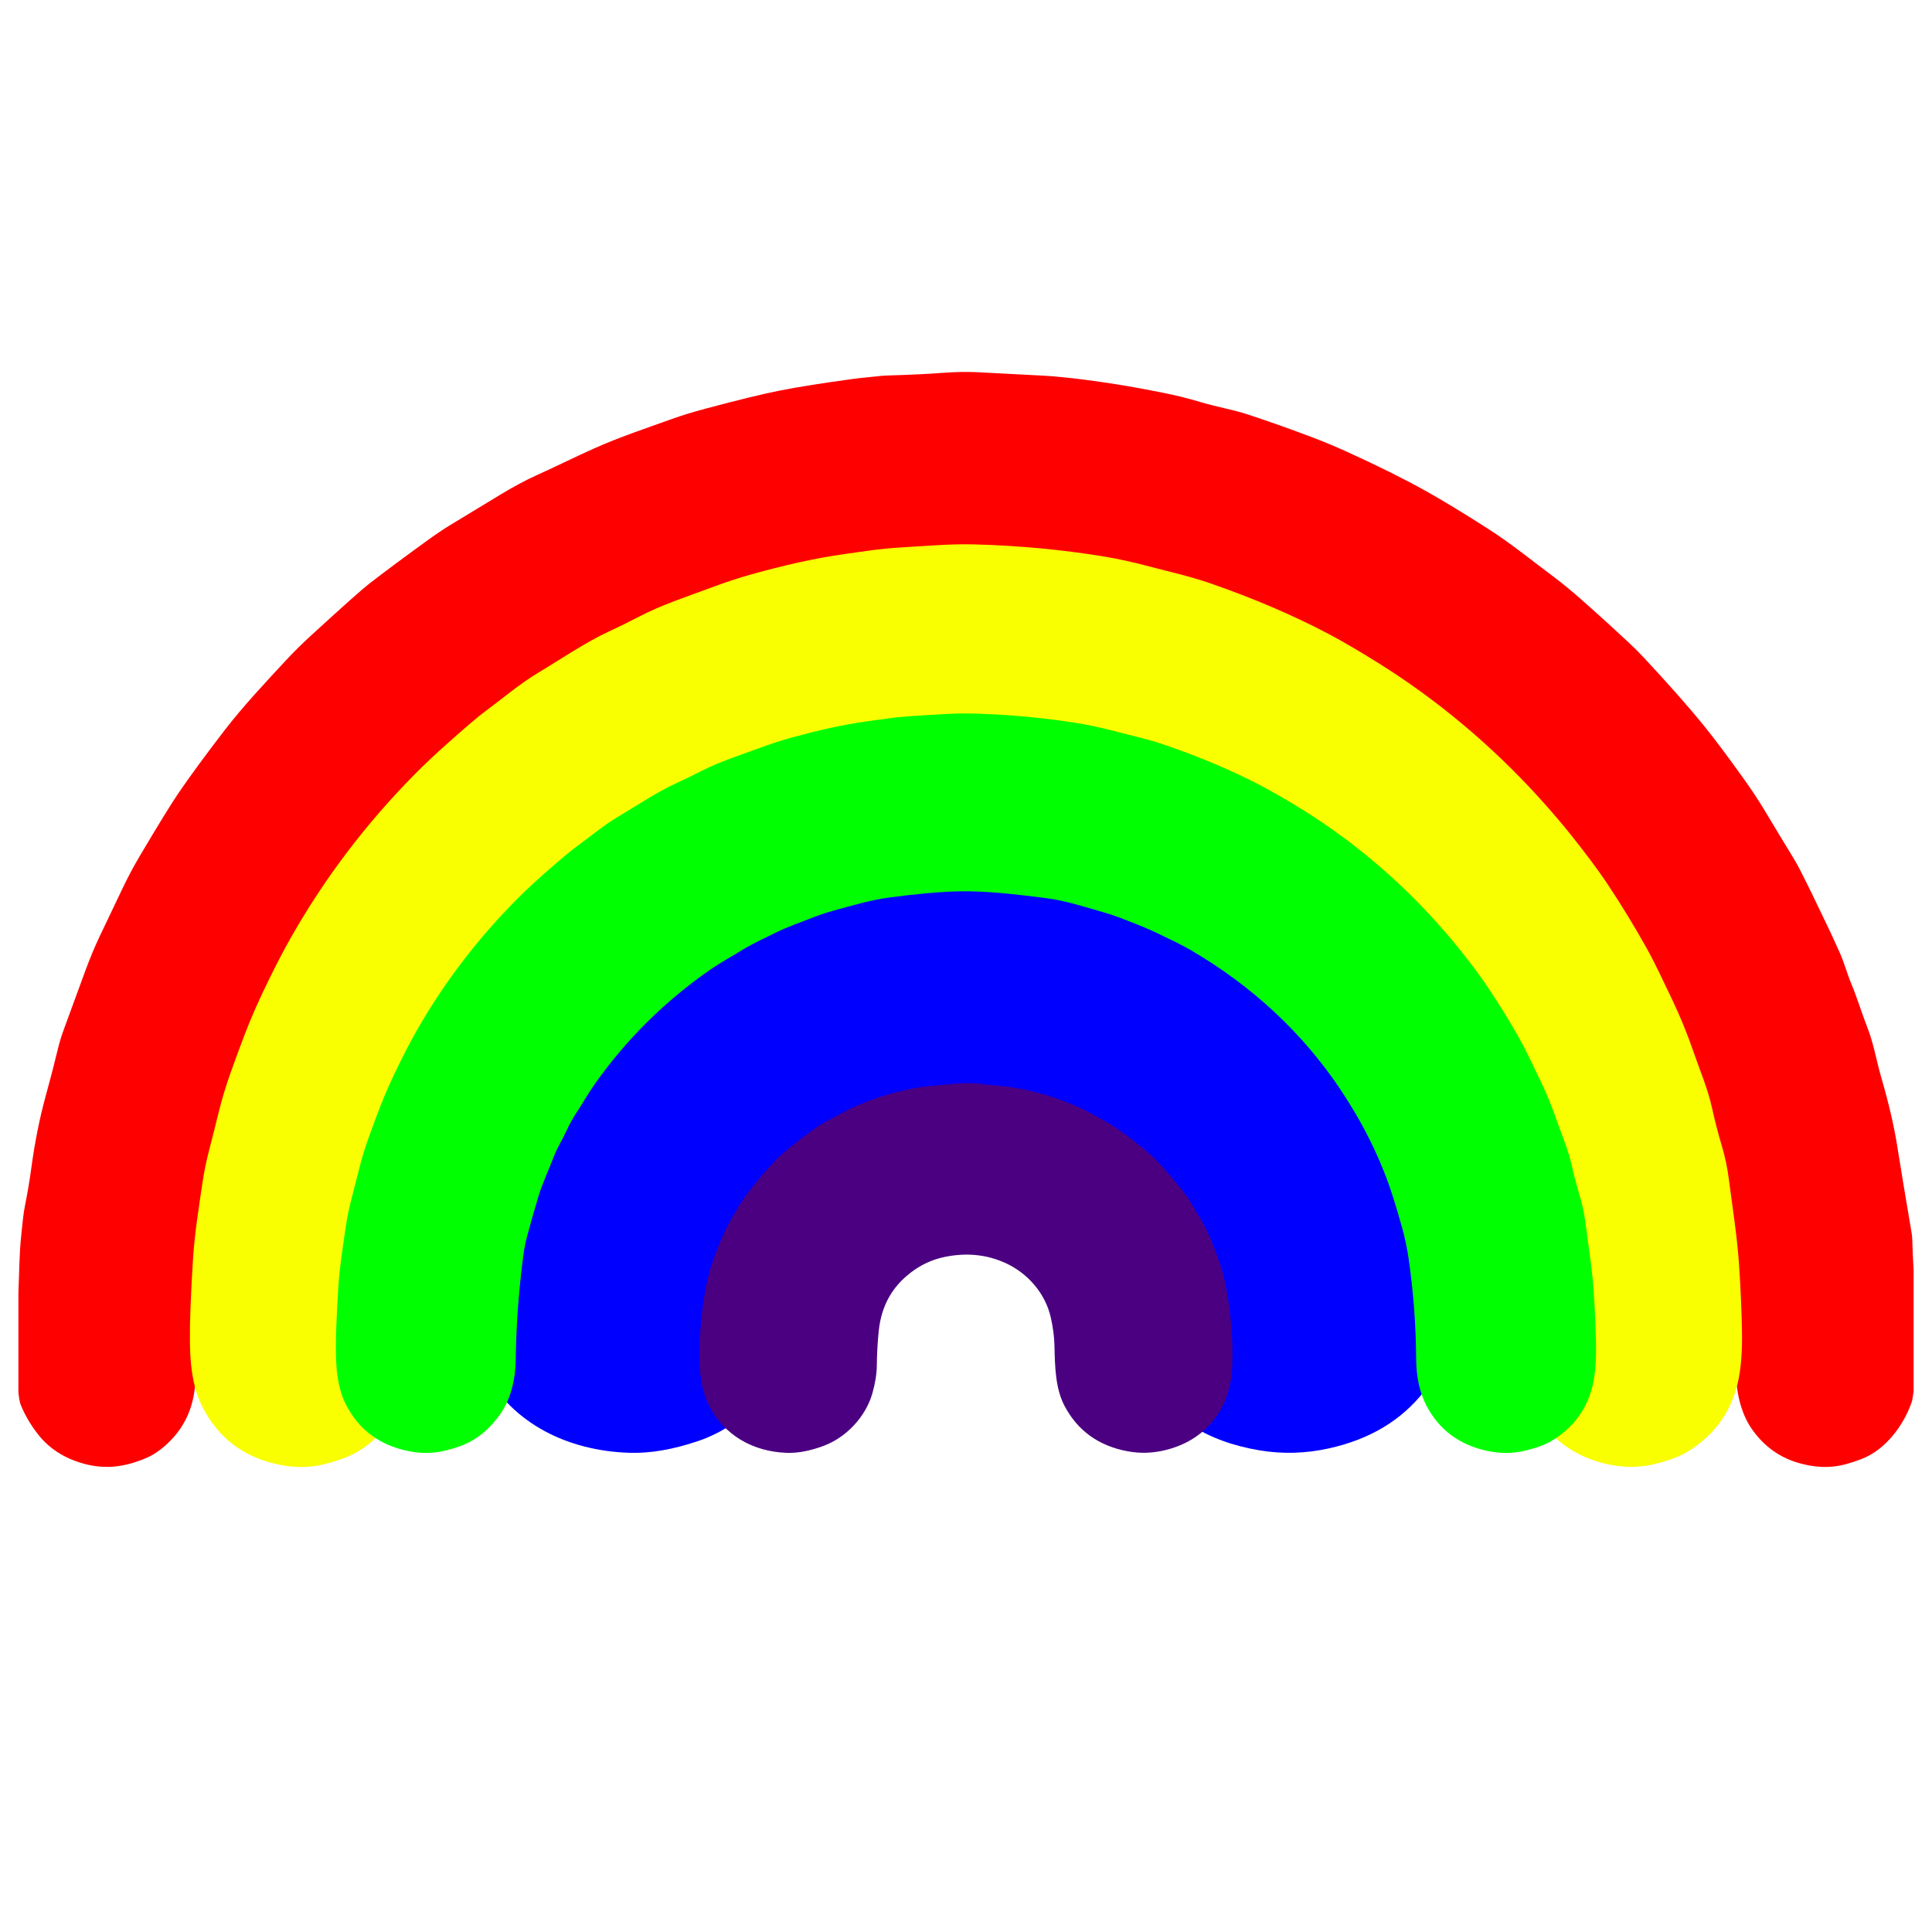
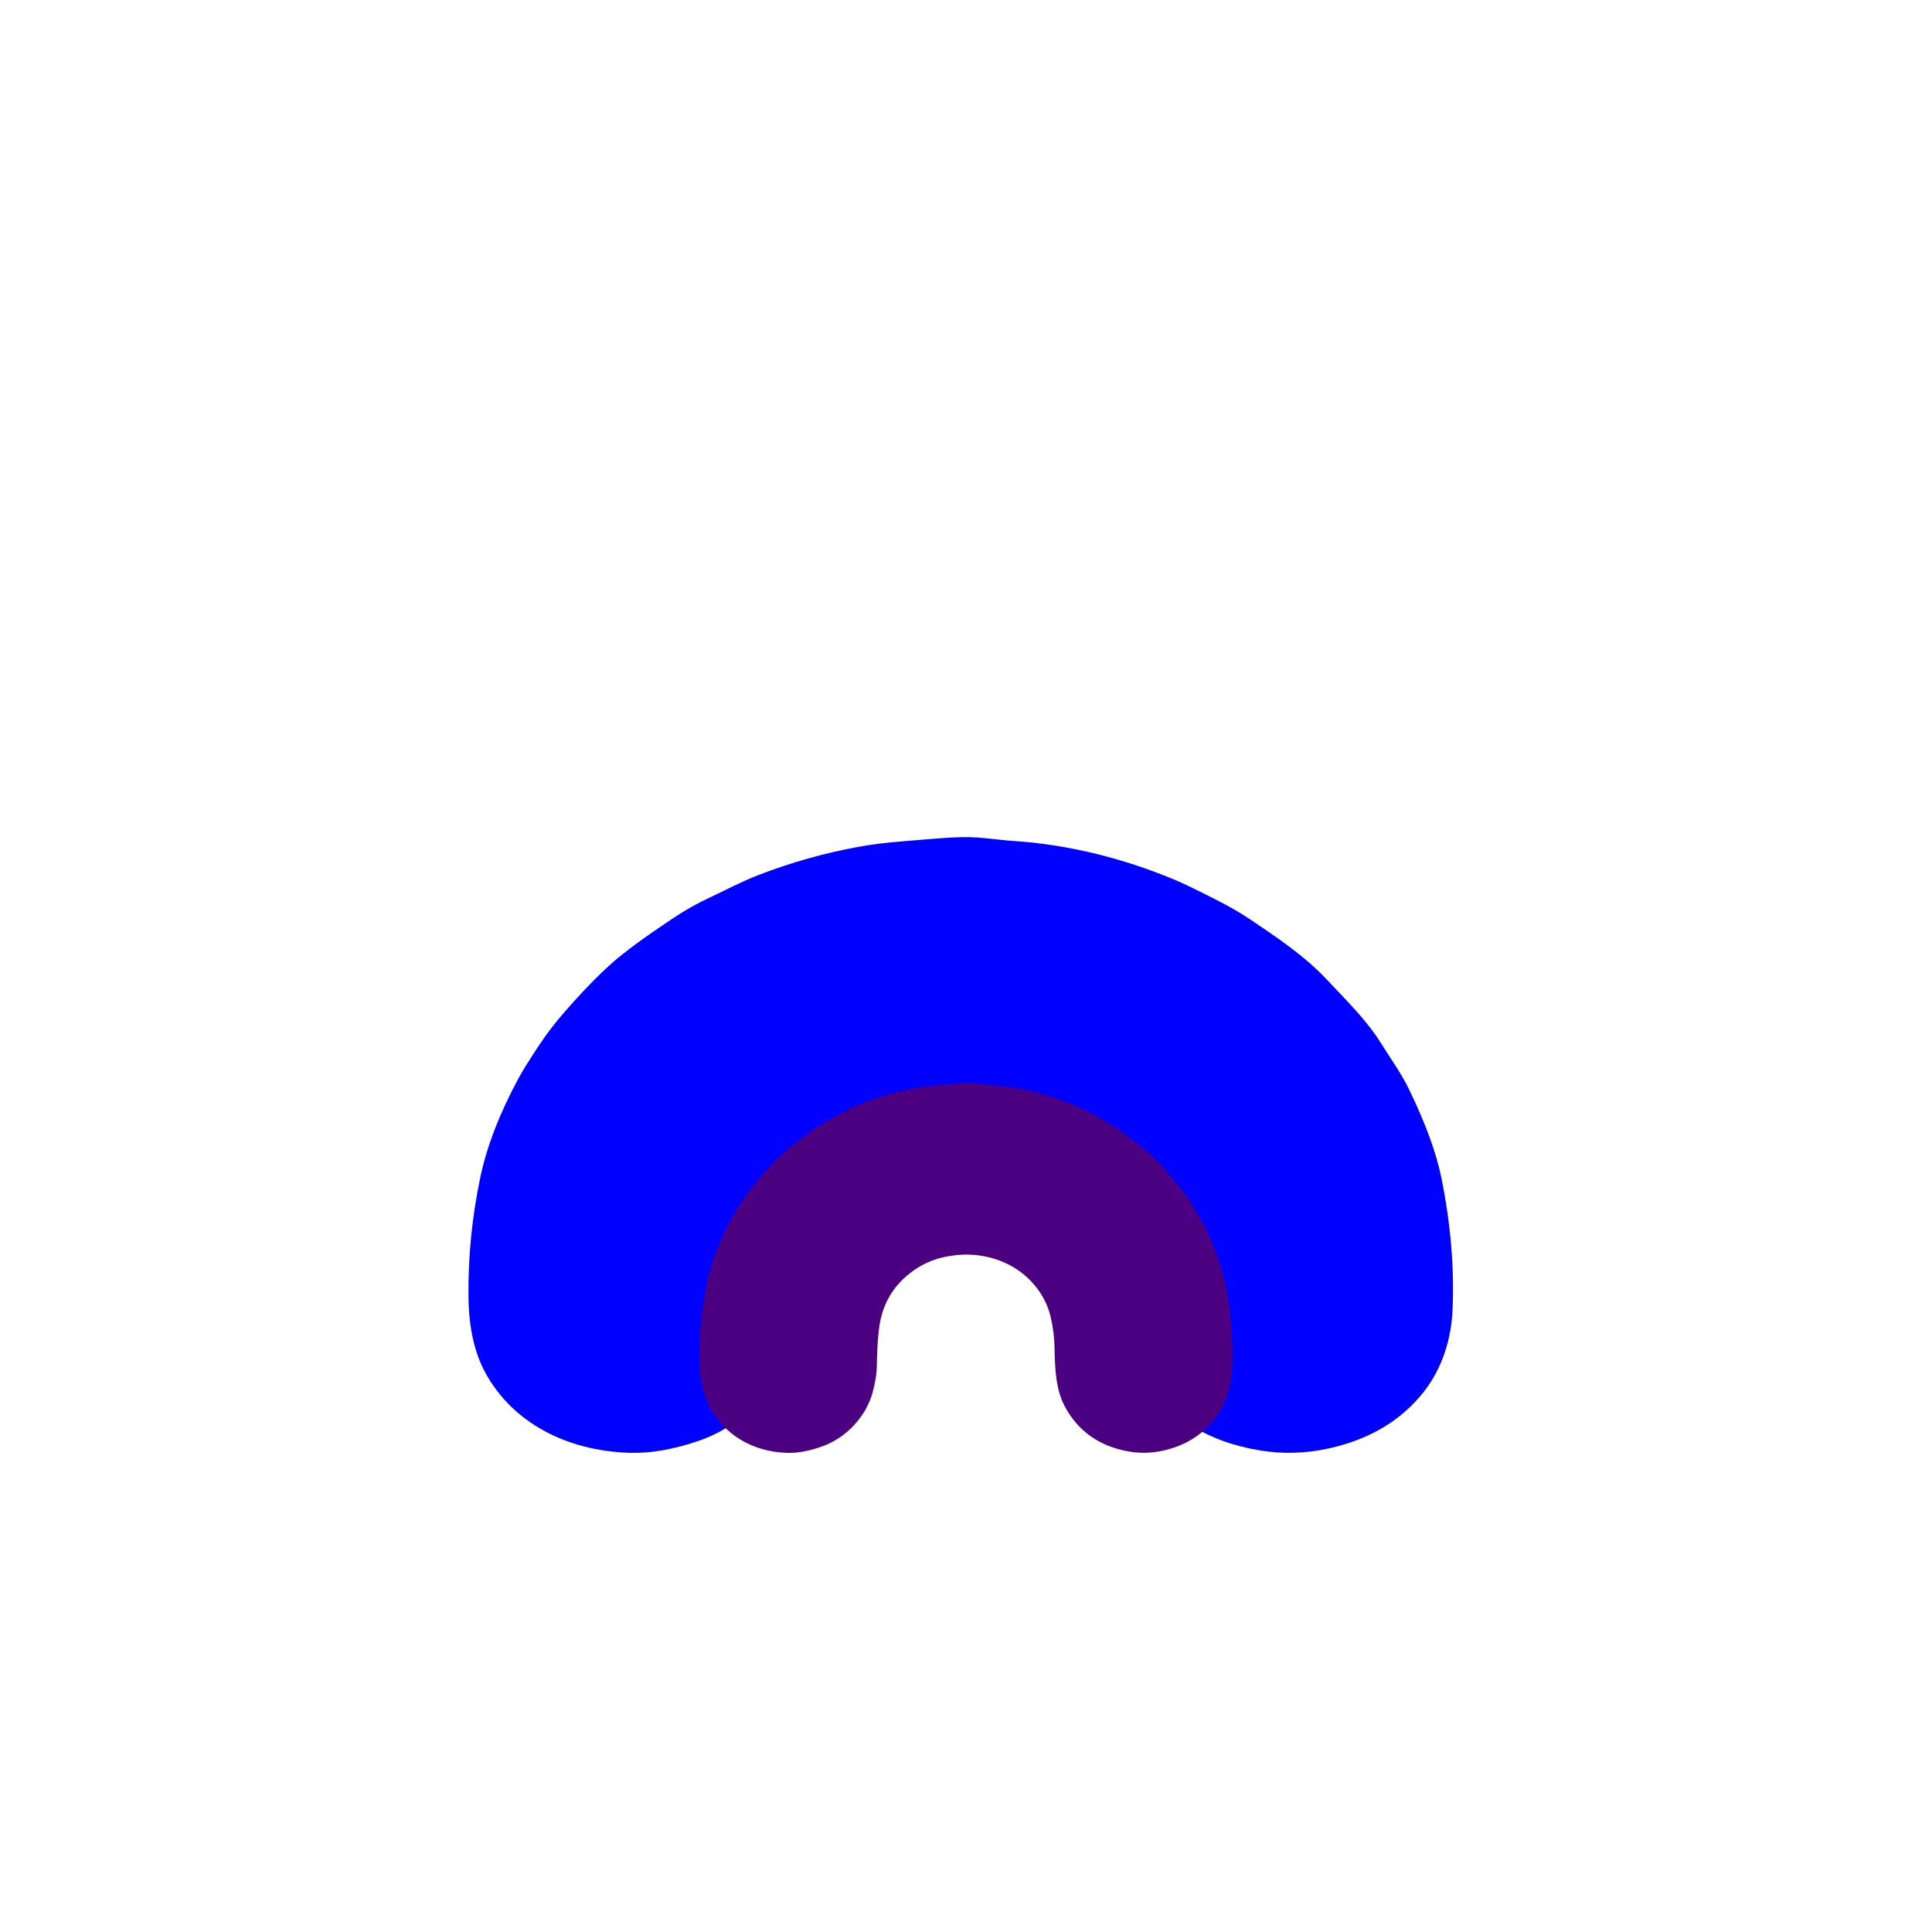
<svg xmlns="http://www.w3.org/2000/svg" id="coloraccurate" viewBox="0 0 1024 1023.8">
  <defs>
    <style>
      .cls-1 {
        fill: #f9ff00;
      }

      .cls-2 {
        fill: lime;
      }

      .cls-3 {
        fill: blue;
      }

      .cls-4 {
        fill: red;
      }

      .cls-5 {
        fill: indigo;
      }
    </style>
  </defs>
-   <path class="cls-4" d="M1014.26,673.7v63.67c-.37,2.94-.69,4.8-.96,5.6-4.26,12.52-14.04,25.59-26.75,30.38-4.81,1.8-9.81,3.45-14.95,3.96-5.61,.56-11.57-.03-17.86-1.79-10.59-2.95-19.11-9.14-25.54-18.56-5.58-8.16-8.12-19.85-8.04-29.63,.19-24.45,0-48.39-2.96-72.49-.65-5.3-1.33-10.74-2.04-16.3-1.59-12.63-4.56-24.51-7.31-37.07-1.62-7.42-4.07-14.42-5.95-21.69-1.28-4.98-2.91-9.94-4.9-14.89-2.18-5.45-4.27-11.16-6.25-17.11-1.34-4.02-3.48-7.71-4.99-11.63-1.18-3.04-2.48-5.87-3.9-8.5-2.85-5.25-5-10.71-7.78-15.99-3.06-5.8-6-11.57-9.43-17.06-2.65-4.25-5.21-8.48-7.69-12.68-5.66-9.61-12.53-18.38-19-27.41-2.99-4.17-5.87-7.95-8.64-11.32-9.37-11.42-19.25-22.43-29.65-33.02-5.86-5.98-12.35-11.53-18.54-17.19-4.4-4.04-9.05-8.01-13.95-11.9-11.39-9.06-21.75-16.57-31.09-22.52-6.85-4.36-14.12-8.86-21.83-13.51-7.16-4.32-14.95-8.48-22.62-11.84-2.27-.99-4.56-2.08-6.89-3.27-5.96-3.05-12.18-5.75-18.36-8.5-6.48-2.89-13.45-4.86-20.22-7.35-3.71-1.37-7.66-2.68-11.85-3.93-11.73-3.54-23.58-6.64-35.54-9.3-16.78-3.73-34.07-6.28-51.85-7.64-8.38-.64-18.53-1.2-30.46-1.68-11.13-.44-22.43,.88-33.28,1.35-5.79,.25-11.86,.72-18.2,1.4-18.22,1.97-36.17,5.26-53.85,9.89-7.15,1.87-14.31,3.82-21.47,5.86-7.01,2-13.61,5.09-20.48,7.5-9.8,3.44-17.75,6.63-23.83,9.57-8.32,4.03-16.6,8.09-24.85,12.18-4.18,2.08-8.21,4.35-12.09,6.8-4.29,2.72-8.37,5.19-12.23,7.4-5.25,3.01-10.64,6.49-16.16,10.45-8.95,6.42-16.93,12.35-23.94,17.78-2.17,1.67-4.25,3.4-6.23,5.18-7.77,6.94-15.11,13.58-22.03,19.91-8.3,7.6-15.28,15.99-22.86,24.32-10.86,11.95-20.35,24.85-29.38,37.59-6.58,9.28-12.12,19.22-18.11,28.88-2.38,3.86-4.54,7.98-6.73,12.07-2.97,5.57-5.31,11.44-8.26,17-2.92,5.5-5.17,11.29-7.7,16.93-3.17,7.04-4.92,14.49-7.92,21.41-1.63,3.77-2.98,7.63-4.03,11.59-2.28,8.51-5.01,17.09-7,25.68-2.2,9.52-3.93,17.51-5.17,23.98-2.45,12.73-4.09,27.51-4.93,44.34-.26,5.21-.59,10.62-.99,16.25-1.11,15.64-.42,34.2-1.31,46.75-.9,12.62-5.74,23.08-14.52,31.37-3.72,3.51-7.44,6.07-11.14,7.68-11.01,4.78-21.71,6.38-33.49,3.11-10.21-2.83-18.27-8.02-24.17-15.57-3.77-4.81-6.76-9.88-8.98-15.21-.94-2.26-1.06-4.49-1.39-6.93v-52.83c.46-10.19,.42-20.41,1.51-30.55,.6-5.52,1.02-11.05,2.1-16.36,1.23-6.04,2.31-12.47,3.24-19.3,1.76-12.98,4.34-26.3,7.71-38.47,2.37-8.55,4.52-16.86,6.46-24.95,.74-3.07,1.68-6.18,2.82-9.31,3.97-10.92,7.85-21.52,11.64-31.78,2.53-6.83,5.06-12.88,7.57-18.16,4.1-8.59,8.19-17.16,12.26-25.71,2.78-5.83,5.84-11.57,9.19-17.22,9.69-16.34,16.38-27.22,20.07-32.64,6.32-9.29,14.56-20.53,24.72-33.72,10.05-13.04,21.65-25.33,32.69-37.25,3.81-4.11,8.21-8.46,13.2-13.04,17-15.56,27.29-24.73,30.89-27.5,8.7-6.7,18.93-14.3,30.67-22.8,4.62-3.34,8.63-6.04,12.03-8.1,8.87-5.4,17.68-10.74,26.43-16.04,7.19-4.36,13.7-7.84,19.53-10.47,10.29-4.63,19.04-9.08,30.48-14.2,13.28-5.94,27.2-10.56,41.01-15.53,5.17-1.87,11.28-3.74,18.32-5.62,17.19-4.59,30.28-7.77,39.25-9.54,9.7-1.9,22.67-3.96,38.92-6.17,2.47-.33,4.91-.6,7.32-.81,3.52-.3,6.89-.84,10.4-.95,12.12-.37,21.89-.83,29.3-1.4,6.79-.52,13.07-.63,18.83-.34,11.05,.56,22.38,1.15,33.98,1.78,4.9,.26,10.24,.73,16.02,1.39,15.3,1.75,31.37,4.33,48.19,7.72,6.97,1.41,13.43,3.01,19.37,4.81,8.61,2.6,17.55,4.07,25.73,6.76,11.01,3.62,22.51,7.71,34.5,12.25,5.76,2.18,11.79,4.71,18.1,7.58,16.46,7.5,30.4,14.44,41.82,20.83,8.87,4.96,19.94,11.69,33.2,20.19,11.59,7.43,22.65,16.45,33.99,24.91,4.82,3.6,9.56,7.56,14,11.44,7.7,6.74,16.4,14.63,26.11,23.67,2.91,2.71,5.61,5.41,8.1,8.09,13.15,14.14,23.55,25.9,31.19,35.29,6,7.38,13.43,17.29,22.29,29.73,3.88,5.45,7.47,10.93,10.78,16.45,4.9,8.19,9.86,16.39,14.87,24.58,2.76,4.51,4.95,9.16,7.31,13.85,3.07,6.1,5.83,12.13,8.85,18.28,2.69,5.47,5.5,11.51,8.44,18.14,2.38,5.36,3.82,10.95,6.05,16.32,3.24,7.74,5.49,15.46,8.57,23.32,3.41,8.75,4.78,17.59,7.36,26.46,3.9,13.43,6.7,25.43,8.39,36,2.27,14.22,4.65,28.59,7.14,43.12,.2,1.17,.39,2.32,.57,3.44,.18,1.1,.29,2.24,.32,3.43,.15,5.52,.39,11.03,.73,16.54Z" />
  <path class="cls-3" d="M454.94,611.07c-18.13,12.49-28.49,29.38-31.06,50.66-1.21,9.99-1.87,20.42-1.98,31.28-.06,7.17-1.5,15.27-4.31,24.33-6.45,20.66-25.48,38.96-47.6,46.45-13.2,4.48-25.28,6.56-36.22,6.23-33.22-.99-61.92-15.83-76.42-42.24-5.81-10.59-8.82-23.86-9.04-39.81-.29-21.48,1.81-42.83,6.29-64.08,3.47-16.42,10.26-33.98,20.39-52.67,2.04-3.79,5.8-9.79,11.27-18.02,3.65-5.5,8-11.14,13.05-16.92,9.48-10.86,17.94-19.57,25.37-26.12,6.63-5.83,17.36-13.69,32.18-23.56,6.2-4.13,12.47-7.68,18.81-10.64,8.81-4.12,17.16-8.64,26.28-12.15,17.43-6.71,35.14-11.71,53.11-14.98,7.2-1.31,15.29-2.31,24.28-2.99,10.27-.79,20.46-1.9,30.81-2.14,8.99-.22,18.63,1.49,27,2.03,29.92,1.94,59.38,9.6,86.04,20.82,3.81,1.59,10.72,4.93,20.75,10.01,7.27,3.67,13.57,7.3,18.88,10.87,14.41,9.71,28.79,19.37,40.43,31.77,10.17,10.86,21.11,21.54,28.65,33.64,5,8.01,10.8,16.05,14.82,24.34,8.78,18.06,14.54,33.8,17.27,47.24,4.9,24.18,6.87,47.49,5.89,69.92-.65,14.9-5.26,30.54-15.04,43.09-12.02,15.39-28.85,25.47-50.5,30.25-12.33,2.73-24.58,3.07-36.73,1.04-28.31-4.71-48.91-18.02-61.81-39.94-9.04-15.37-9.51-34.84-9.93-52.94-.19-7.99-1.41-16.44-3.64-25.35-5.33-21.21-22.54-39.03-44.43-48-18.51-7.59-38.49-9.33-59.94-5.24-11.85,2.27-22.81,6.87-32.89,13.8Z" />
  <path class="cls-5" d="M482.61,674.59c-9.82,7.5-15.42,17.64-16.81,30.42-.65,6-1.01,12.26-1.07,18.79-.03,4.3-.81,9.17-2.33,14.61-3.49,12.41-13.79,23.4-25.77,27.89-7.15,2.69-13.68,3.94-19.61,3.74-17.98-.6-33.52-9.51-41.37-25.36-3.15-6.36-4.78-14.33-4.9-23.91-.16-12.9,.98-25.72,3.4-38.48,1.88-9.86,5.56-20.4,11.04-31.63,1.11-2.27,3.14-5.88,6.1-10.82,1.98-3.3,4.33-6.69,7.06-10.16,5.13-6.52,9.71-11.75,13.73-15.69,3.59-3.5,9.4-8.22,17.42-14.15,3.35-2.48,6.75-4.61,10.18-6.39,4.77-2.48,9.29-5.19,14.22-7.3,9.44-4.03,19.02-7.03,28.75-9,3.9-.79,8.28-1.39,13.15-1.8,5.56-.47,11.08-1.14,16.68-1.29,4.87-.13,10.08,.9,14.62,1.22,16.2,1.16,32.15,5.76,46.58,12.5,2.06,.96,5.8,2.96,11.23,6.01,3.94,2.2,7.34,4.38,10.22,6.53,7.8,5.83,15.59,11.63,21.89,19.08,5.5,6.52,11.43,12.94,15.51,20.2,2.71,4.81,5.85,9.64,8.02,14.62,4.75,10.84,7.87,20.3,9.35,28.37,2.66,14.52,3.72,28.52,3.19,41.98-.35,8.95-2.84,18.34-8.14,25.87-6.51,9.24-15.62,15.3-27.34,18.16-6.68,1.64-13.31,1.85-19.88,.62-15.32-2.83-26.48-10.82-33.46-23.98-4.9-9.23-5.15-20.92-5.38-31.79-.1-4.8-.76-9.87-1.97-15.22-2.88-12.74-12.2-23.43-24.05-28.82-10.02-4.55-20.84-5.6-32.45-3.15-6.42,1.36-12.35,4.12-17.8,8.29Z" />
-   <path class="cls-1" d="M756.32,537.07c-24.96-37.57-57.48-68.23-97.57-91.98-6.4-3.79-13.35-7.03-20.18-10.39-5.02-2.47-10.09-4.72-15.2-6.74-6.94-2.74-13.74-5.62-20.81-7.66-12.58-3.64-25.43-7.94-38.37-9.61-19.22-2.47-39.09-4.92-57.44-4.48-12.01,.29-27.09,1.67-45.24,4.12-12.13,1.65-24.11,5.39-36.03,8.63-3.97,1.07-7.91,2.38-11.85,3.93-9,3.54-18.35,6.79-26.87,11.09-6.68,3.38-13.13,6.33-19.71,10.27-11.35,6.81-18.53,11.26-21.54,13.38-29.68,20.81-54.91,46.04-75.68,75.7-4.36,6.23-7.85,12.62-11.88,18.82-2.59,3.97-4.85,8.12-6.81,12.46-2.61,5.8-6.05,11.11-8.25,17.01-3.26,8.74-7.36,17.33-9.99,26.16-2.73,9.17-5.28,18.26-7.63,27.27-.95,3.63-1.68,7.48-2.22,11.55-3.06,23.3-4.73,46.49-5.02,69.59-.15,12.26-3.17,25.8-10.09,35.69-5.48,7.83-11.71,13.72-18.71,17.7-4.72,2.68-10.62,4.86-17.71,6.56-7.31,1.75-14.89,1.86-22.74,.34-19.37-3.75-33.32-14.25-41.86-31.48-2.92-5.91-4.81-13.26-5.68-22.06-.69-6.96-.78-16.75-.29-29.36,.4-10.08,.86-19.13,1.4-27.17,.87-13.03,3.02-26.35,4.96-39.53,.81-5.56,1.99-11.34,3.55-17.34,1.62-6.23,3.25-12.74,4.91-19.51,1.74-7.12,3.86-14.18,6.35-21.2,2.55-7.2,5.16-14.26,7.81-21.16,3.3-8.62,7.64-18.39,13.03-29.33,4.09-8.31,7.87-15.52,11.35-21.63,17.81-31.35,39.6-60.08,65.37-86.18,5.17-5.25,11.11-10.84,17.8-16.79,9.65-8.58,16.09-14.06,19.3-16.43,9.77-7.2,18.65-14.88,28.77-20.93,12.34-7.38,24.49-15.76,36.95-21.57,5.28-2.45,10.71-5.12,16.29-8.02,12.3-6.38,25.29-10.53,37.7-15.18,7.89-2.95,15.23-5.37,22.03-7.26,16.47-4.55,32.69-8.41,49.83-10.8,4.52-.62,8.8-1.22,12.84-1.79,11.27-1.59,22.78-1.92,33.87-2.68,7.54-.51,14.53-.69,20.97-.54,23.55,.6,46.63,2.75,69.25,6.45,7.2,1.18,15.15,2.93,23.87,5.25,10.86,2.89,21.16,5.09,31.96,8.82,23.28,8.05,44.37,17.08,63.28,27.07,6.97,3.68,15.65,8.76,26.05,15.23,30.98,19.3,60.24,43.82,85.19,71.31,6.76,7.47,12.66,14.36,17.67,20.7,6.56,8.29,13.06,16.71,18.85,25.42,7.33,11.04,14.18,22.27,20.55,33.68,2.27,4.06,4.6,8.58,6.99,13.59,2.22,4.62,4.42,9.22,6.6,13.79,4.28,8.98,8.04,18.16,11.26,27.55,3.43,9.96,7.55,19.49,9.79,29.59,1.54,6.98,3.31,13.84,5.31,20.57,1.7,5.7,2.92,11.51,3.67,17.43,1.88,14.77,4.34,29.75,5.39,45.09,.88,13.12,1.4,25.16,1.57,36.12,.12,8.75-.26,18.74-2.36,27.31-3.82,15.48-12.66,27.46-26.51,35.93-4.2,2.57-10.05,4.76-17.54,6.57-8.1,1.95-16.47,1.95-25.09,.01-17.8-4.01-30.79-13.83-38.99-29.47-4.51-8.61-6.81-19-6.89-31.17-.15-22.36-1.79-44.49-4.92-66.41-.96-6.74-2.35-13.43-4.15-20.07-1.73-6.36-3.63-12.89-5.7-19.6-7.68-24.84-19.27-48.93-34.78-72.27Z" />
-   <path class="cls-2" d="M710.4,577.32c-20.27-30.11-46.68-54.68-79.23-73.72-5.2-3.04-10.84-5.63-16.39-8.33-4.07-1.98-8.19-3.78-12.34-5.41-5.63-2.2-11.16-4.5-16.89-6.14-10.22-2.91-20.65-6.37-31.16-7.7-15.6-1.98-31.74-3.94-46.64-3.59-9.75,.24-22,1.34-36.73,3.31-9.85,1.32-19.58,4.32-29.26,6.92-3.22,.86-6.43,1.91-9.62,3.15-7.3,2.84-14.9,5.44-21.81,8.89-5.43,2.71-10.66,5.07-16,8.23-9.22,5.45-15.05,9.03-17.49,10.72-24.1,16.68-44.59,36.9-61.45,60.67-3.54,4.99-6.37,10.11-9.65,15.09-2.1,3.18-3.94,6.51-5.53,9.99-2.12,4.65-4.91,8.91-6.7,13.64-2.64,7-5.97,13.89-8.11,20.96-2.22,7.35-4.28,14.64-6.19,21.86-.77,2.91-1.37,6-1.8,9.26-2.48,18.67-3.84,37.26-4.07,55.78-.12,9.83-2.57,20.68-8.19,28.61-4.45,6.27-9.51,11-15.2,14.19-3.83,2.15-8.62,3.9-14.38,5.26-5.94,1.4-12.09,1.49-18.46,.27-15.73-3.01-27.06-11.42-33.99-25.23-2.37-4.73-3.91-10.63-4.61-17.68-.56-5.58-.64-13.42-.24-23.53,.32-8.08,.7-15.34,1.13-21.78,.71-10.45,2.45-21.12,4.02-31.69,.66-4.45,1.62-9.09,2.88-13.9,1.31-5,2.64-10.21,3.99-15.64,1.41-5.7,3.13-11.37,5.16-16.99,2.07-5.77,4.19-11.43,6.34-16.96,2.68-6.91,6.2-14.74,10.58-23.5,3.32-6.66,6.39-12.44,9.21-17.33,14.46-25.13,32.16-48.15,53.08-69.07,4.2-4.21,9.02-8.69,14.45-13.46,7.84-6.88,13.06-11.27,15.67-13.16,7.93-5.77,15.15-11.93,23.36-16.77,10.02-5.92,19.89-12.64,30-17.28,4.29-1.96,8.7-4.1,13.23-6.43,9.99-5.11,20.53-8.44,30.61-12.16,6.41-2.37,12.37-4.31,17.89-5.82,13.38-3.65,26.54-6.74,40.46-8.65,3.67-.5,7.15-.97,10.42-1.43,9.15-1.28,18.49-1.54,27.5-2.15,6.12-.41,11.8-.56,17.02-.43,19.12,.48,37.86,2.2,56.23,5.17,5.84,.95,12.3,2.35,19.38,4.21,8.82,2.32,17.18,4.08,25.95,7.07,18.9,6.45,36.03,13.69,51.38,21.7,5.66,2.95,12.71,7.02,21.15,12.2,25.15,15.47,48.91,35.12,69.17,57.15,5.49,5.98,10.28,11.51,14.35,16.59,5.33,6.64,10.6,13.39,15.3,20.38,5.95,8.85,11.51,17.85,16.69,27,1.84,3.25,3.73,6.88,5.67,10.89,1.8,3.7,3.59,7.39,5.36,11.06,3.48,7.19,6.53,14.55,9.14,22.08,2.78,7.99,6.13,15.62,7.95,23.72,1.25,5.6,2.69,11.09,4.31,16.49,1.38,4.57,2.37,9.23,2.98,13.97,1.53,11.84,3.53,23.85,4.37,36.14,.72,10.52,1.14,20.17,1.27,28.95,.1,7.01-.21,15.02-1.92,21.89-3.1,12.41-10.28,22.01-21.53,28.8-3.41,2.06-8.16,3.82-14.24,5.27-6.58,1.56-13.37,1.57-20.37,0-14.45-3.21-25-11.09-31.66-23.62-3.66-6.9-5.53-15.23-5.6-24.99-.12-17.92-1.45-35.66-4-53.23-.78-5.4-1.9-10.76-3.37-16.09-1.4-5.09-2.95-10.33-4.63-15.71-6.23-19.91-15.65-39.22-28.24-57.93Z" />
</svg>